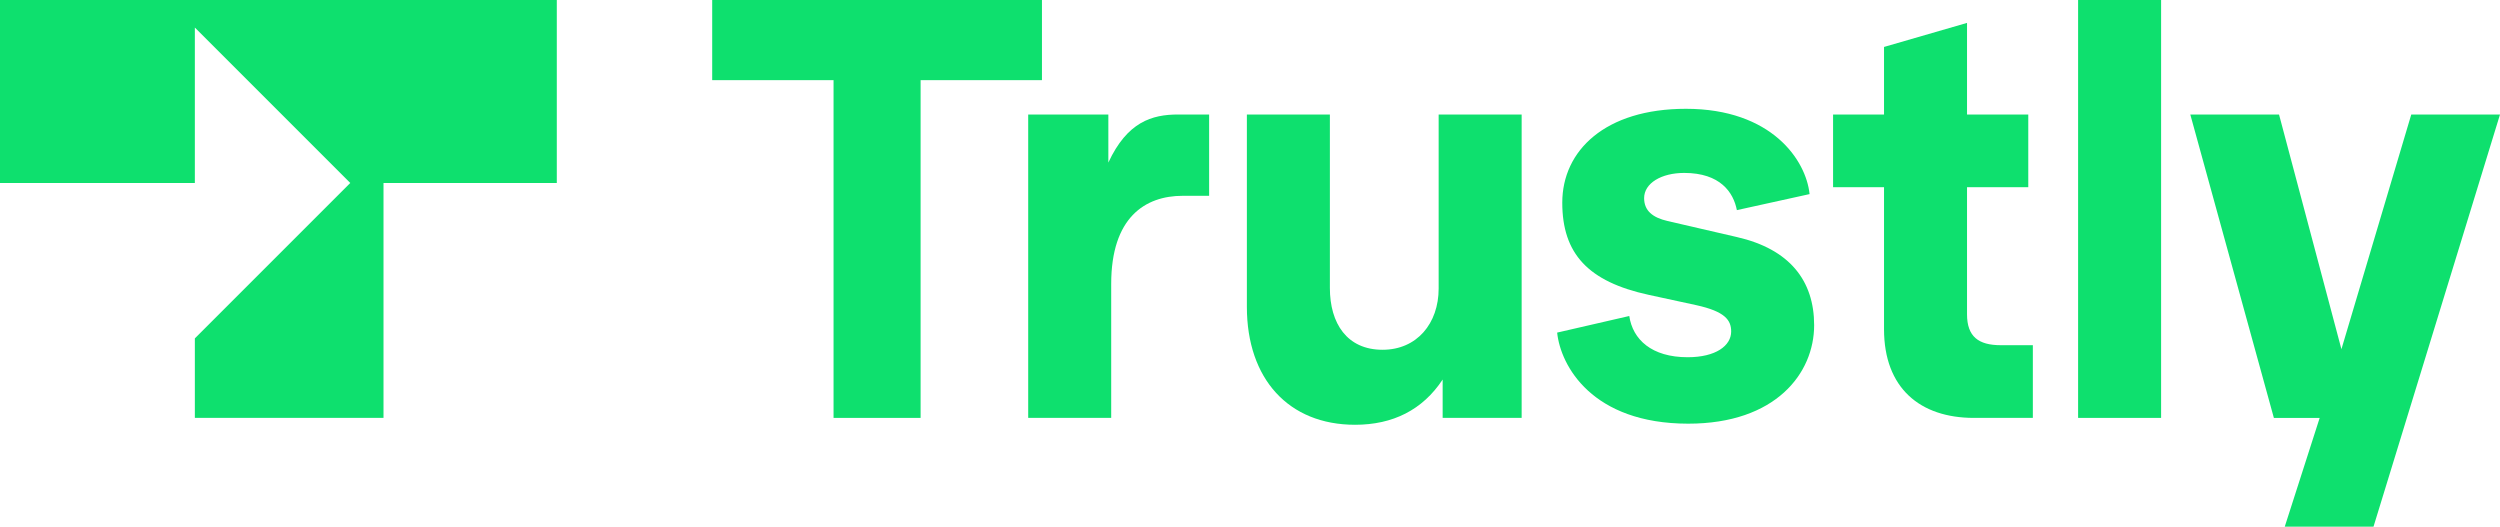
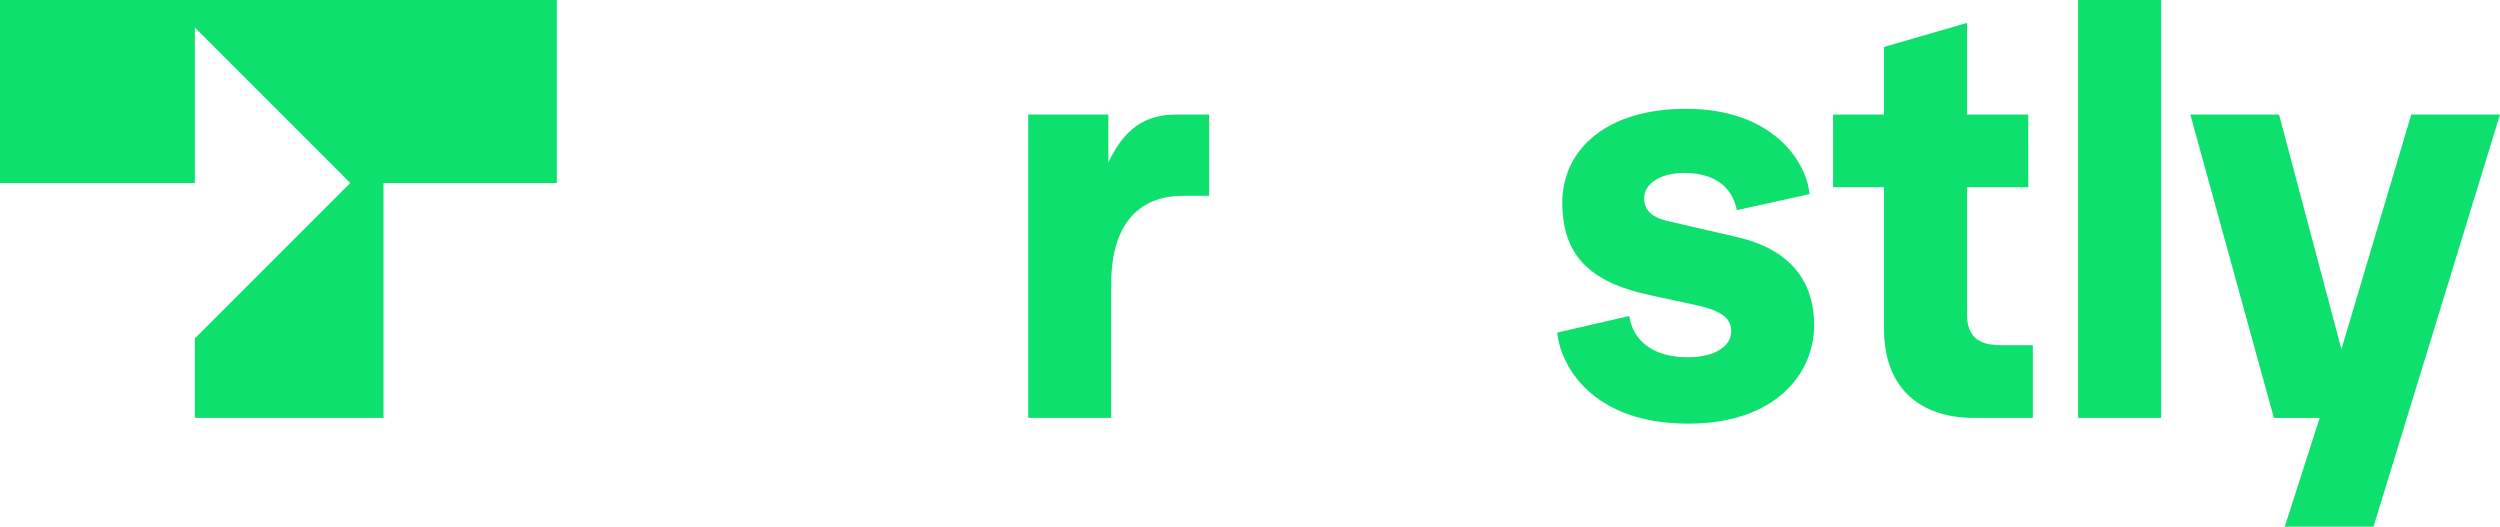
<svg xmlns="http://www.w3.org/2000/svg" version="1.1" id="Layer_1" x="0px" y="0px" viewBox="0 0 1000 210.67" style="enable-background:new 0 0 1000 210.67;" xml:space="preserve">
  <style type="text/css">
	.st0{fill:#0EE06E;}
</style>
  <g>
    <g>
-       <path class="st0" d="M333.42,167.16V32.06h-48.54V0h131.9v32.06h-48.54v135.1H333.42z" />
      <path class="st0" d="M411.28,167.16V45.8h32.06v19.23c7.56-16.26,17.4-19.23,27.94-19.23h12.37v32.52H473.1    c-15.11,0-28.62,8.7-28.62,35.26v53.58H411.28z" />
-       <path class="st0" d="M498.75,122.74V45.8h33.2v69.38c0,14.2,6.87,24.73,21.07,24.73c13.74,0,22.44-10.53,22.44-24.5V45.8h33.2    v121.36h-31.6v-15.34c-8.01,12.14-19.92,18.09-35.04,18.09C515.46,169.91,498.75,151.59,498.75,122.74z" />
      <path class="st0" d="M622.86,133.04l28.85-6.64c1.37,9.39,8.93,16.49,23.36,16.49c11.22,0,17.4-4.58,17.4-10.3    c0-4.58-2.52-8.01-13.97-10.53l-19.01-4.12c-24.27-5.27-34.58-16.49-34.58-36.87c0-20.84,17.17-37.55,49.46-37.55    c34.35,0,48.09,20.61,49.46,34.12l-29.08,6.41c-1.37-7.1-6.64-14.88-21.07-14.88c-9.16,0-16.03,4.12-16.03,10.08    c0,5.04,3.43,7.79,9.39,9.16l27.71,6.41c21.07,4.81,30.91,17.4,30.91,35.26c0,19.23-15.34,39.39-50.38,39.39    C636.83,169.45,624.24,146.32,622.86,133.04z" />
      <path class="st0" d="M789.56,167.16c-21.52,0-35.95-11.91-35.95-35.49V74.88h-20.38V45.8h20.38V18.78l33.2-9.62V45.8h24.5v29.08    h-24.5v50.83c0,8.93,4.58,12.37,13.51,12.37h12.82v29.08H789.56z" />
      <path class="st0" d="M831.24,167.16V0h33.2v167.16H831.24z" />
      <path class="st0" d="M964.51,45.8H1000l-50.6,164.87H913.9l13.97-43.51h-18.32L876.12,45.8h35.49l24.96,93.88L964.51,45.8z" />
    </g>
    <polygon class="st0" points="0,73.19 77.94,73.19 77.94,11.02 140.1,73.19 77.94,135.35 77.94,167.16 153.4,167.16 153.4,73.19    222.72,73.19 222.72,0 0,0  " />
  </g>
</svg>